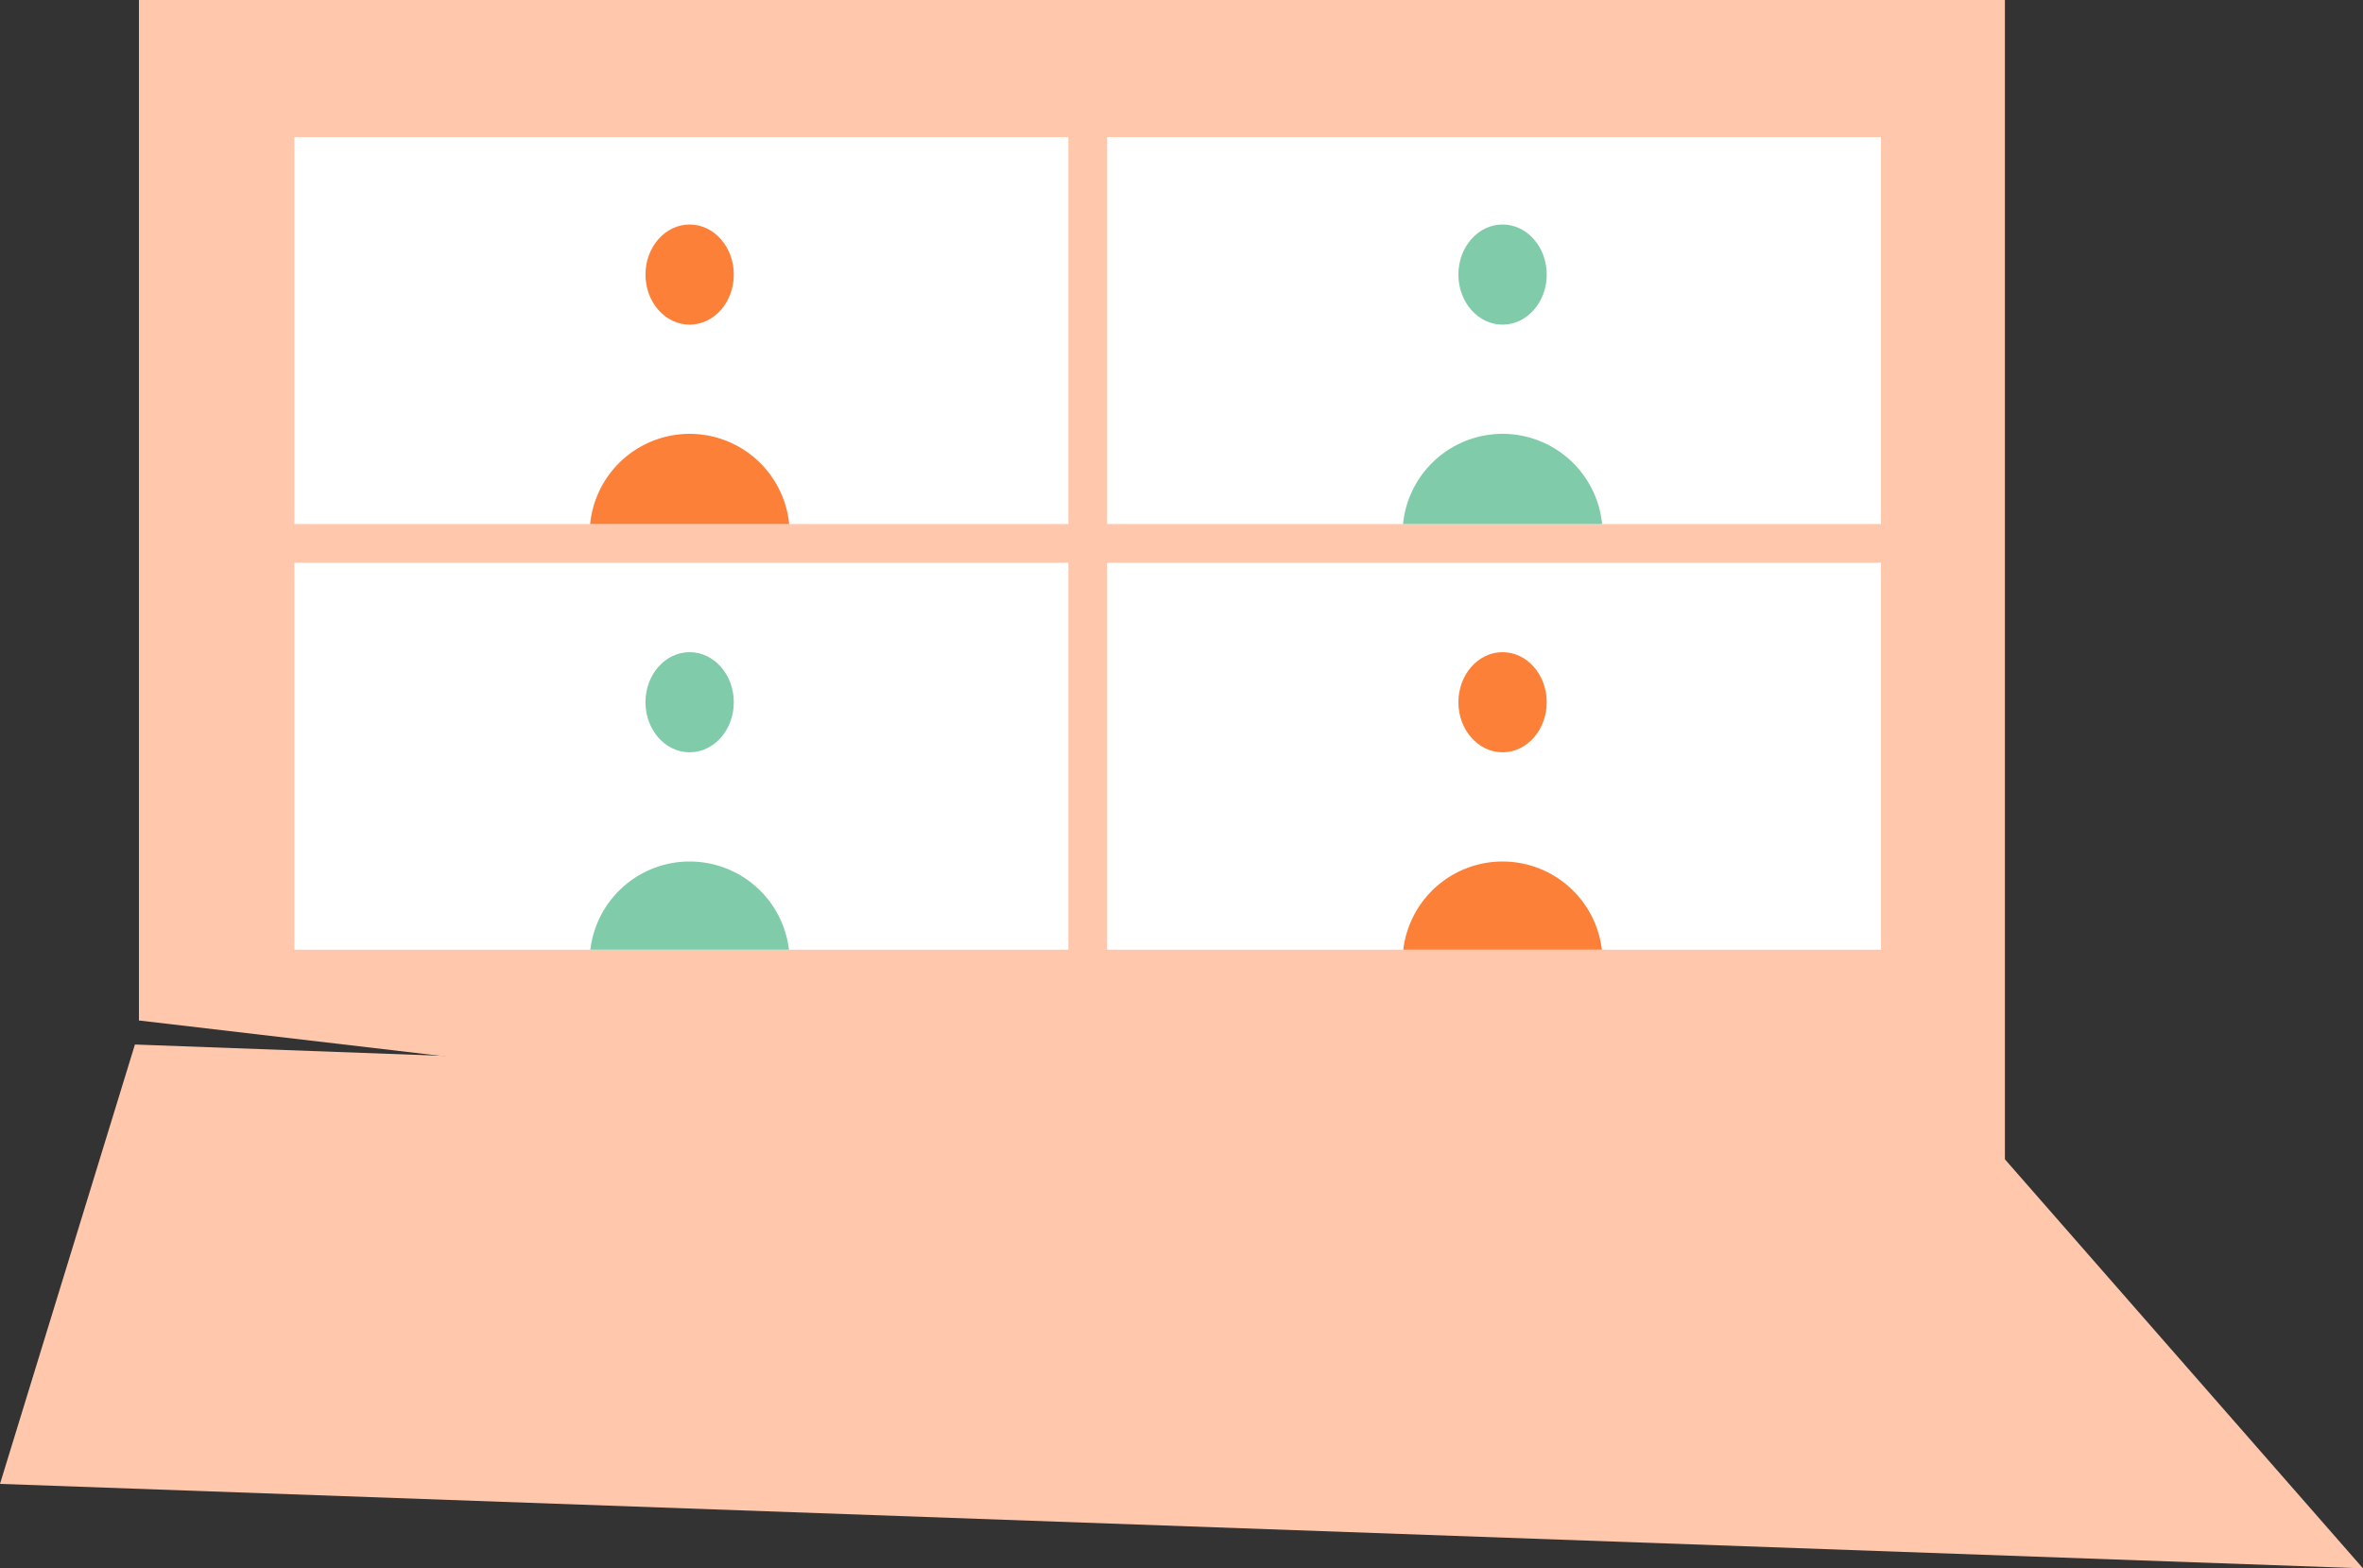
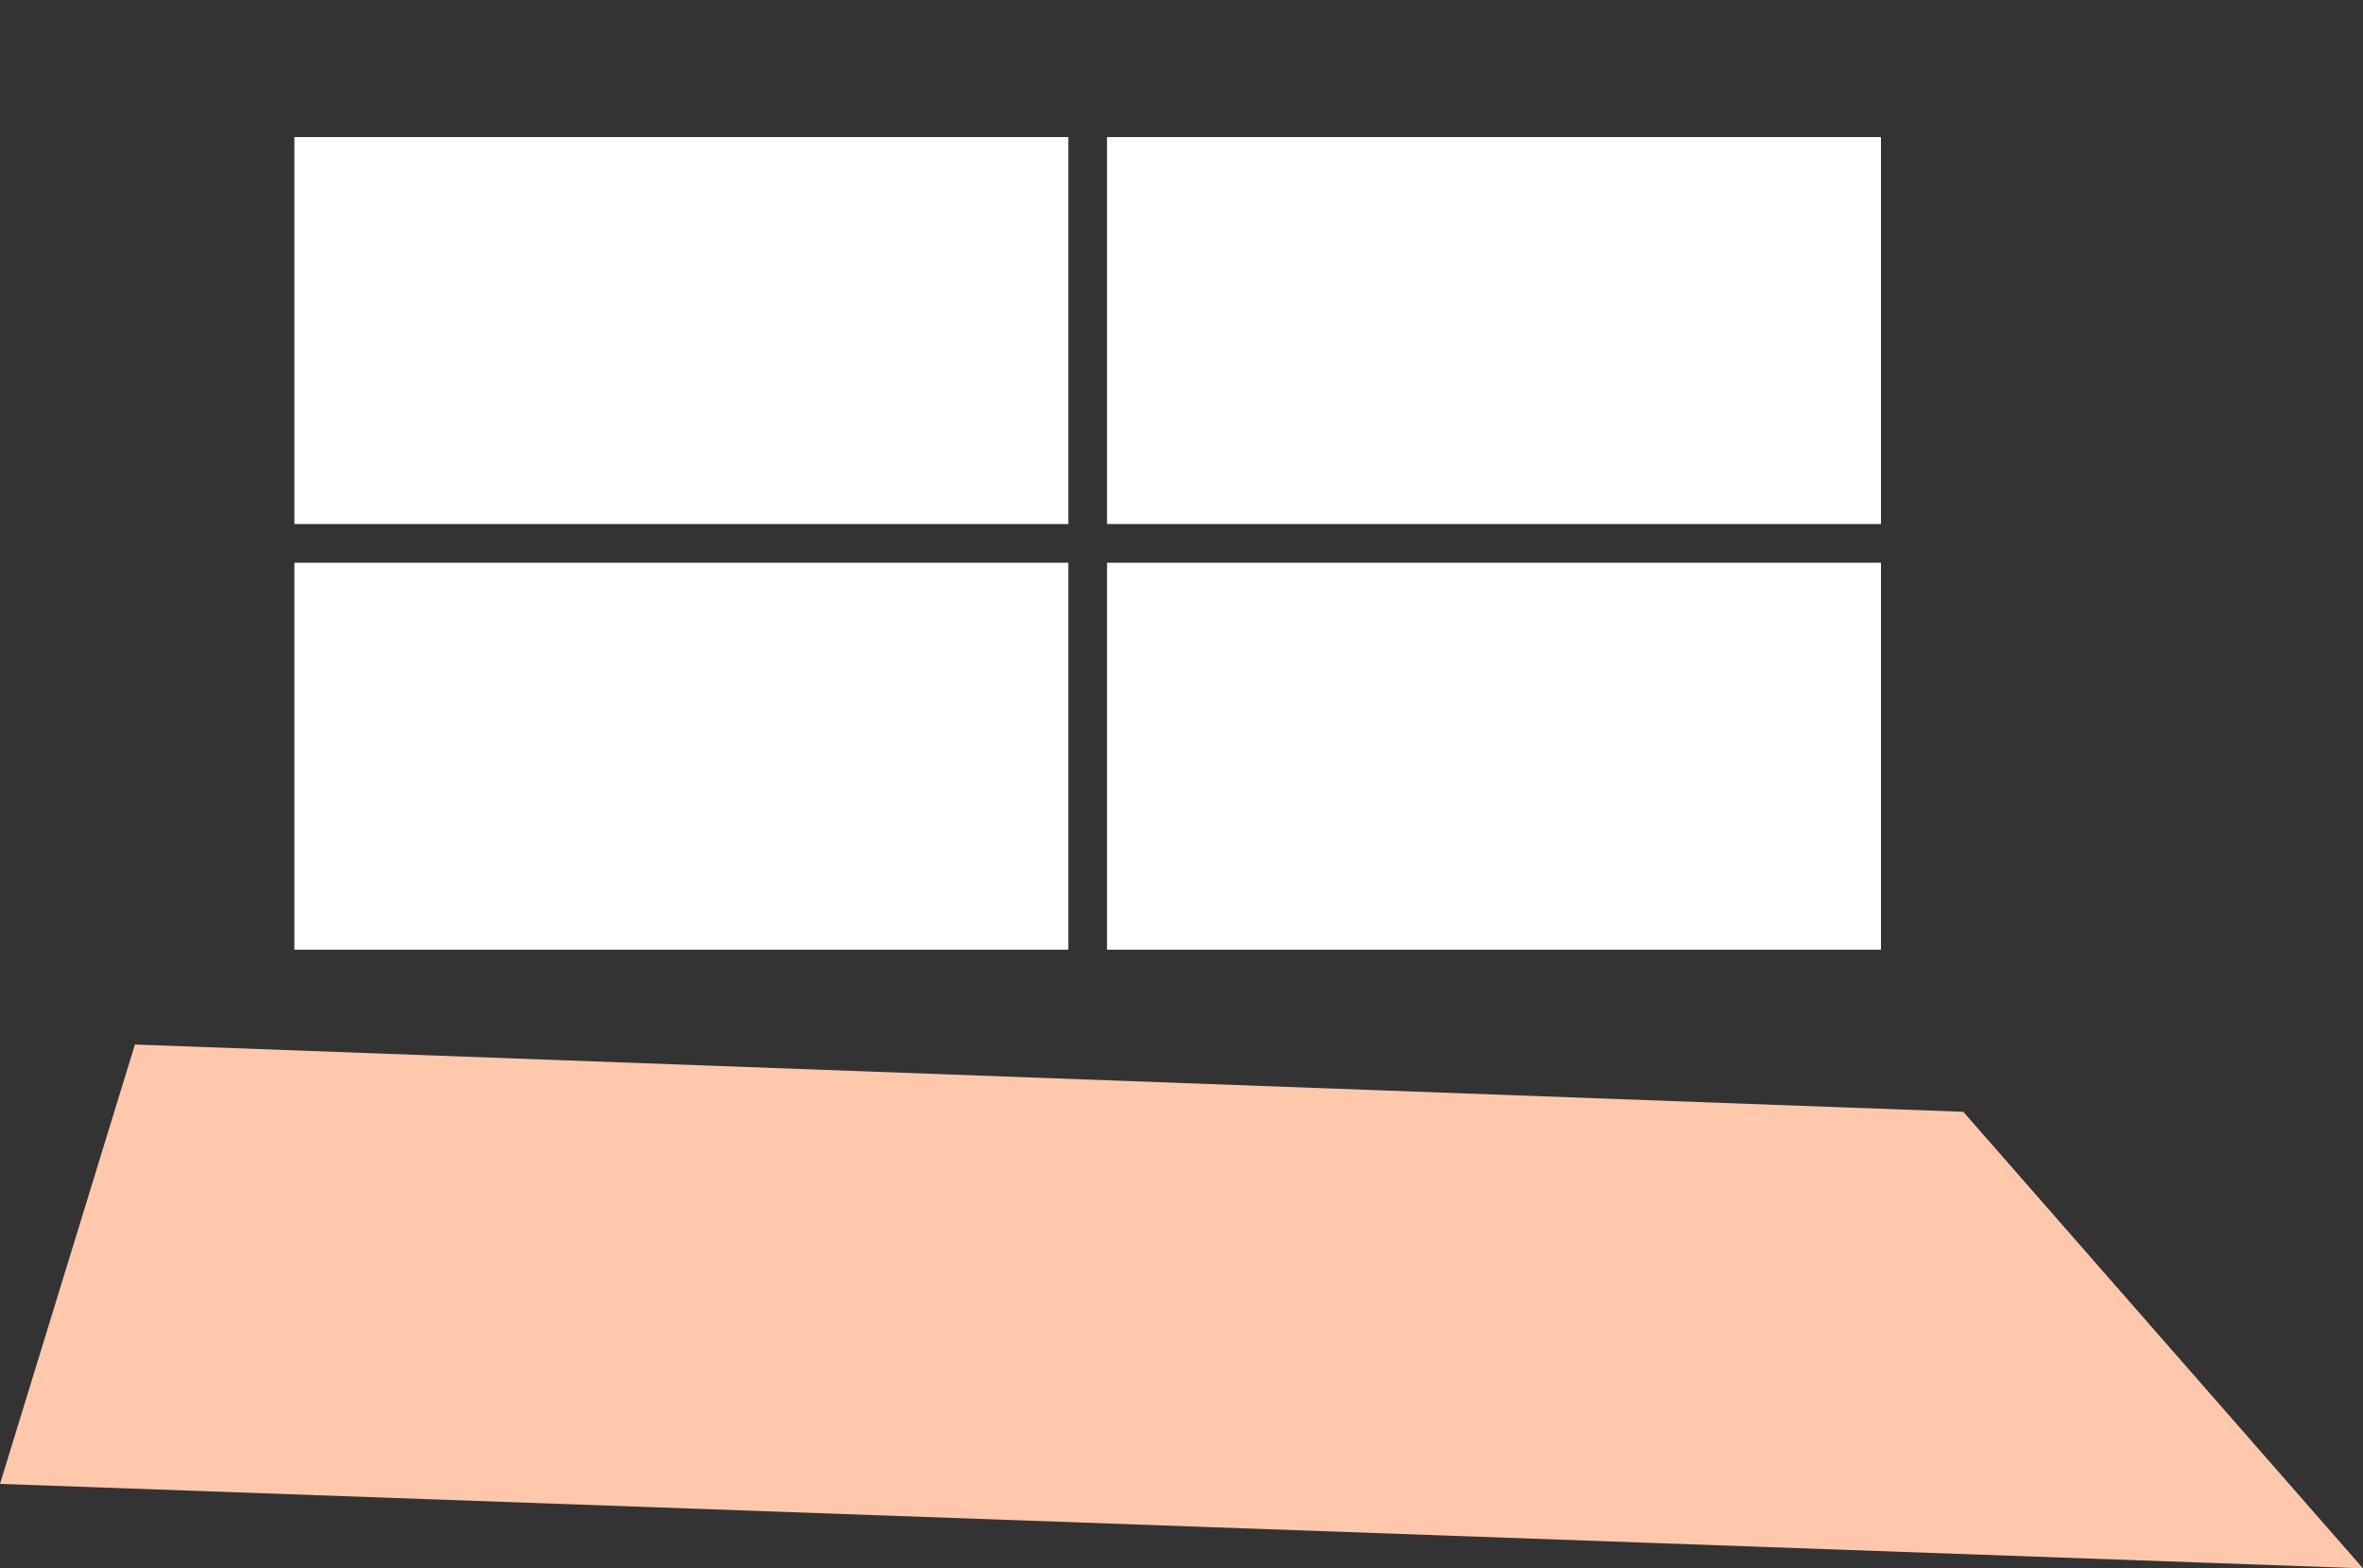
<svg xmlns="http://www.w3.org/2000/svg" height="67.441" viewBox="0 0 101.607 67.441" width="101.607">
  <rect x="0" y="0" width="101.607" height="67.441" fill="#333333" stroke="none" />
  <clipPath id="a">
-     <path d="m0 0h32.447v16.639h-32.447z" />
-   </clipPath>
-   <path d="m3926.094 17864.314v41.205l80.235 9.406v-53.289h-80.235z" fill="#ffc8ac" transform="translate(-3920.12 -17861.637)" />
+     </clipPath>
  <path d="m3874.394 18144.865 78.619 2.893 17.186 19.633-101.607-3.633z" fill="#ffc8ac" transform="translate(-3868.592 -18099.949)" />
  <g fill="#fff">
    <path d="m12.659 5.895h33.279v16.639h-33.279z" />
    <path d="m47.601 5.895h33.279v16.639h-33.279z" />
    <path d="m12.659 24.199h33.279v16.639h-33.279z" />
    <path d="m47.601 24.199h33.279v16.639h-33.279z" />
  </g>
  <g clip-path="url(#a)" fill="#fd8039" transform="translate(12.659 5.895)">
    <path d="m2.491 9.491a4.3 4.3 0 0 1 7.935 0 4.3 4.3 0 0 1 -3.967 5.959 4.3 4.3 0 0 1 -3.968-5.959z" transform="translate(10.537 5.912)" />
    <ellipse cx="1.899" cy="2.153" rx="1.899" ry="2.153" transform="translate(15.096 3.759)" />
  </g>
  <g clip-path="url(#a)" fill="#80cbaa" transform="translate(47.601 5.895)">
    <path d="m2.491 9.491a4.3 4.3 0 0 1 7.935 0 4.3 4.3 0 0 1 -3.967 5.959 4.3 4.3 0 0 1 -3.968-5.959z" transform="translate(10.55 5.912)" />
    <ellipse cx="1.899" cy="2.153" rx="1.899" ry="2.153" transform="translate(15.109 3.759)" />
  </g>
  <g clip-path="url(#a)" fill="#fd8039" transform="translate(47.601 24.199)">
    <path d="m2.491 9.491a4.3 4.3 0 0 1 7.935 0 4.3 4.3 0 0 1 -3.967 5.959 4.3 4.3 0 0 1 -3.968-5.959z" transform="translate(10.55 5.998)" />
    <ellipse cx="1.899" cy="2.153" rx="1.899" ry="2.153" transform="translate(15.109 3.845)" />
  </g>
  <g clip-path="url(#a)" fill="#80cbaa" transform="translate(12.659 24.199)">
    <path d="m2.491 9.491a4.3 4.3 0 0 1 7.935 0 4.3 4.3 0 0 1 -3.967 5.959 4.3 4.3 0 0 1 -3.968-5.959z" transform="translate(10.537 5.998)" />
    <ellipse cx="1.899" cy="2.153" rx="1.899" ry="2.153" transform="translate(15.096 3.845)" />
  </g>
</svg>